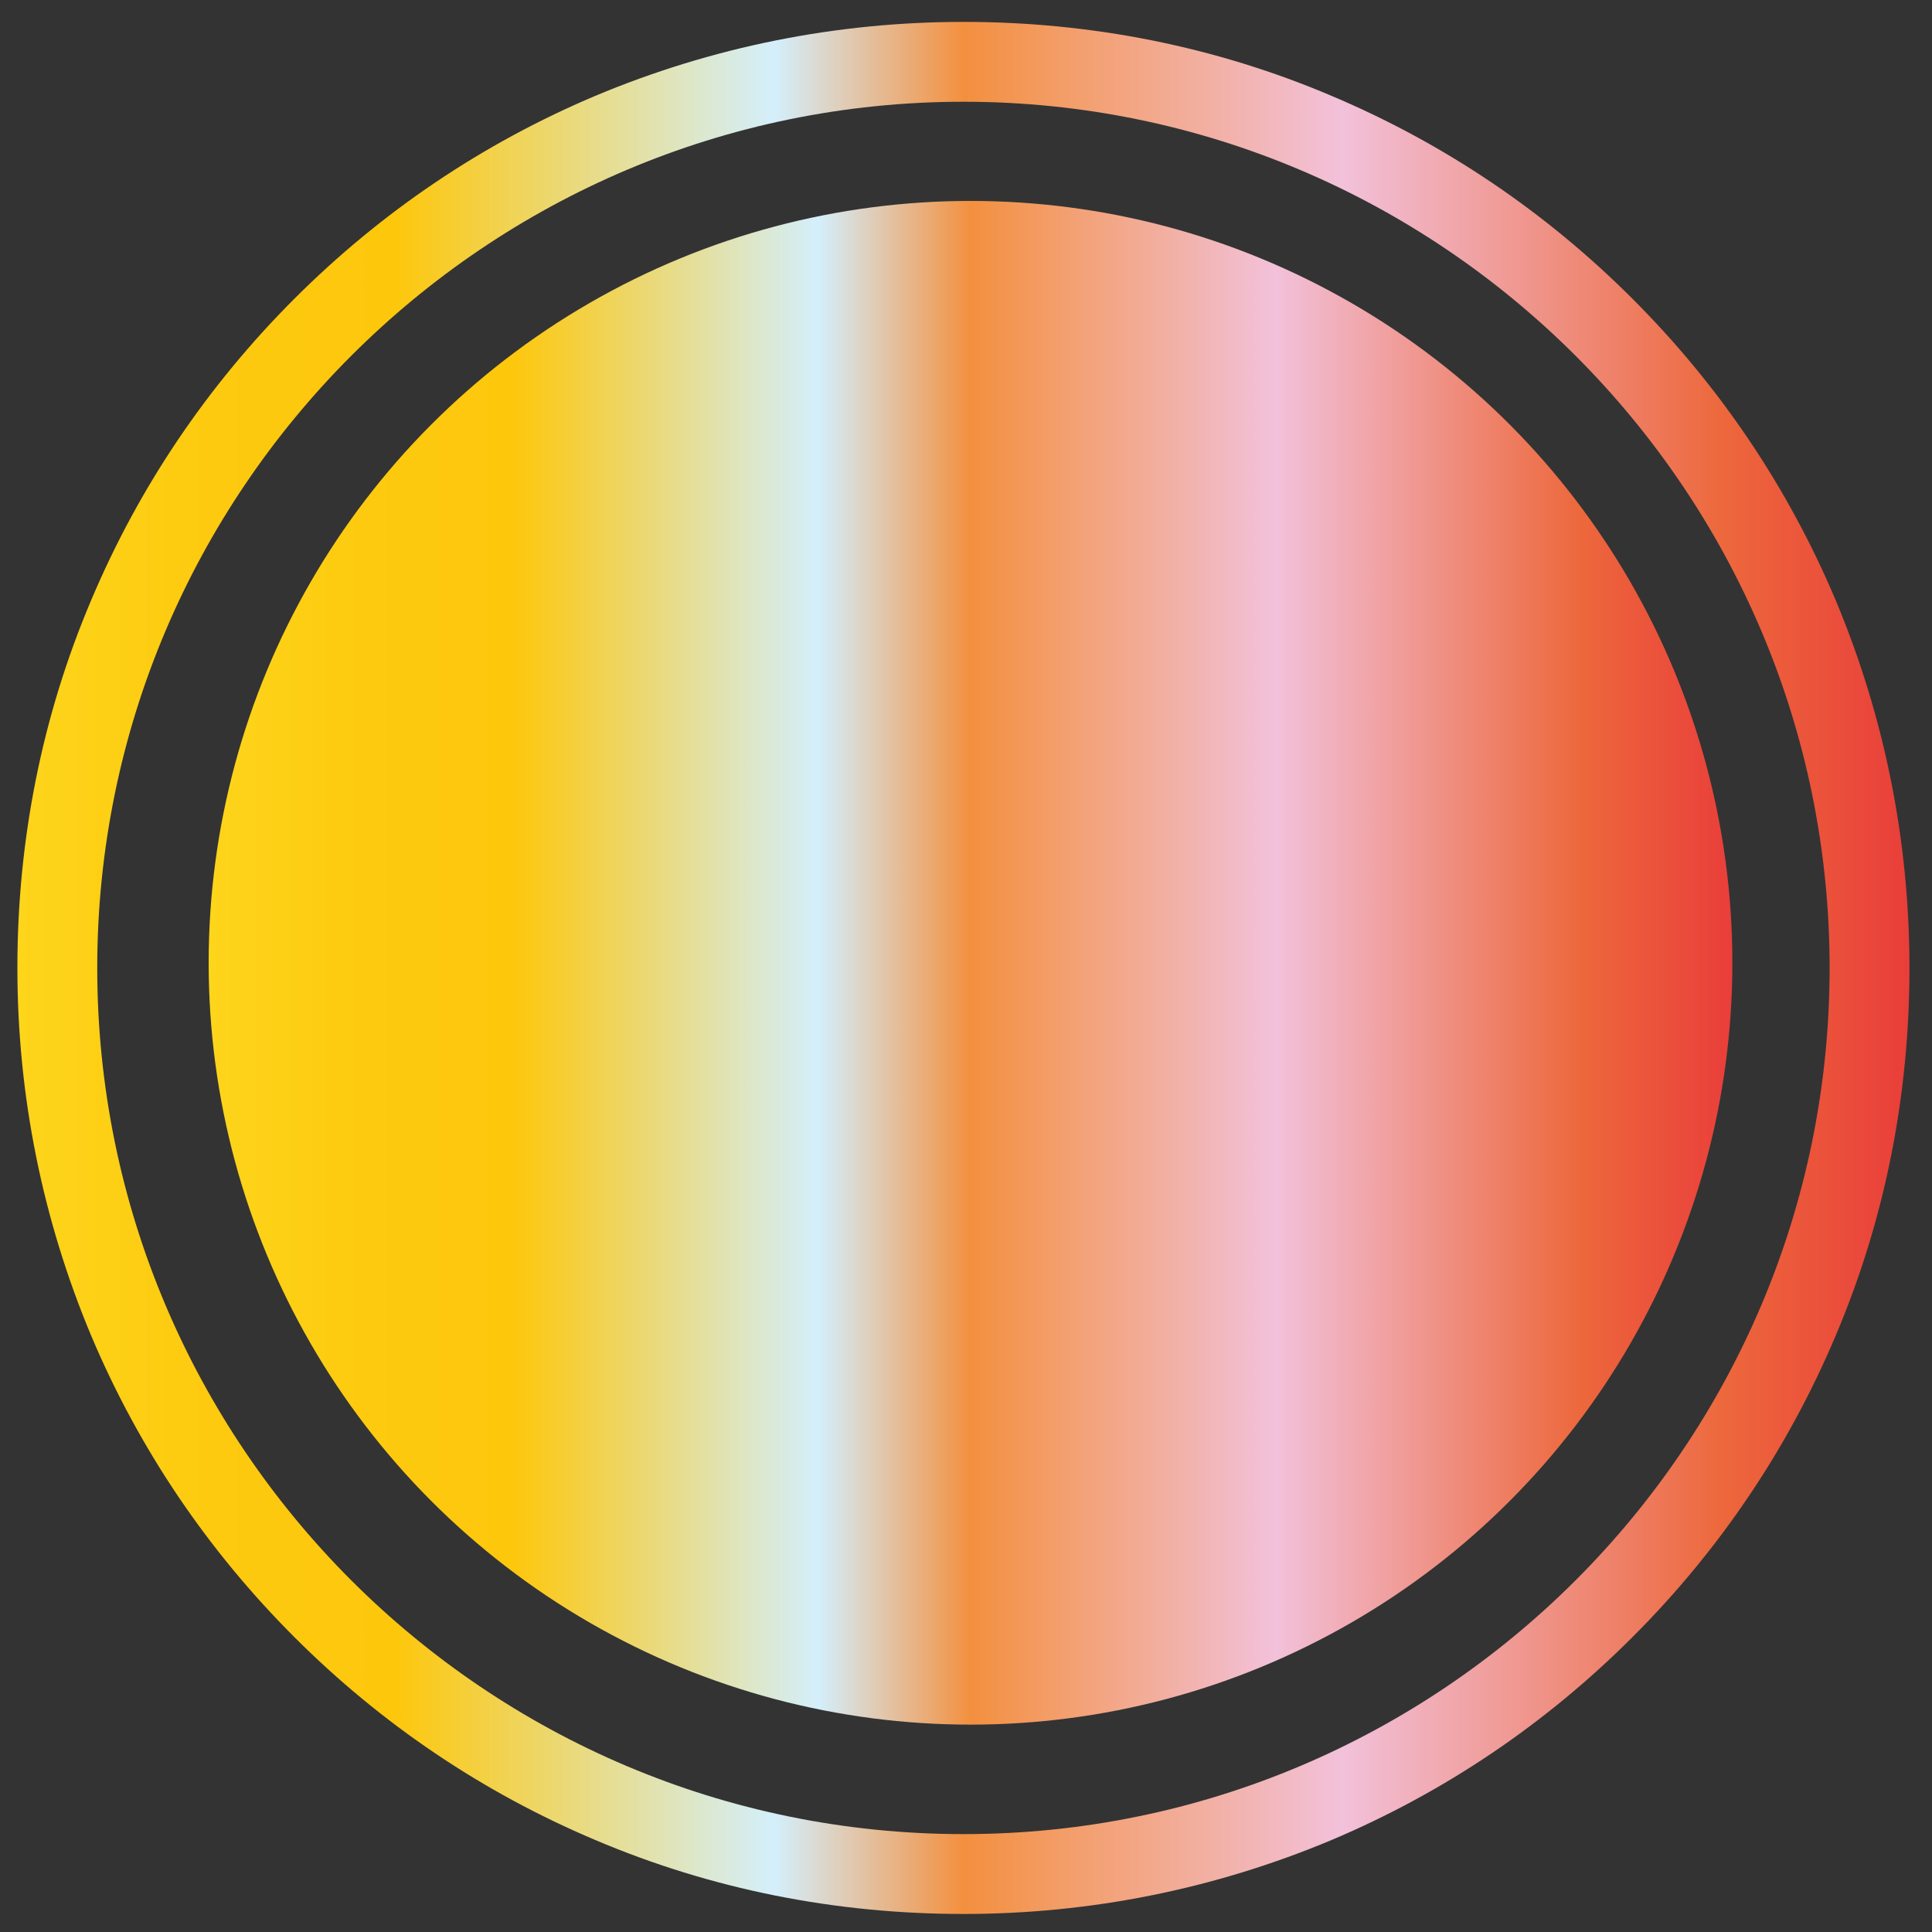
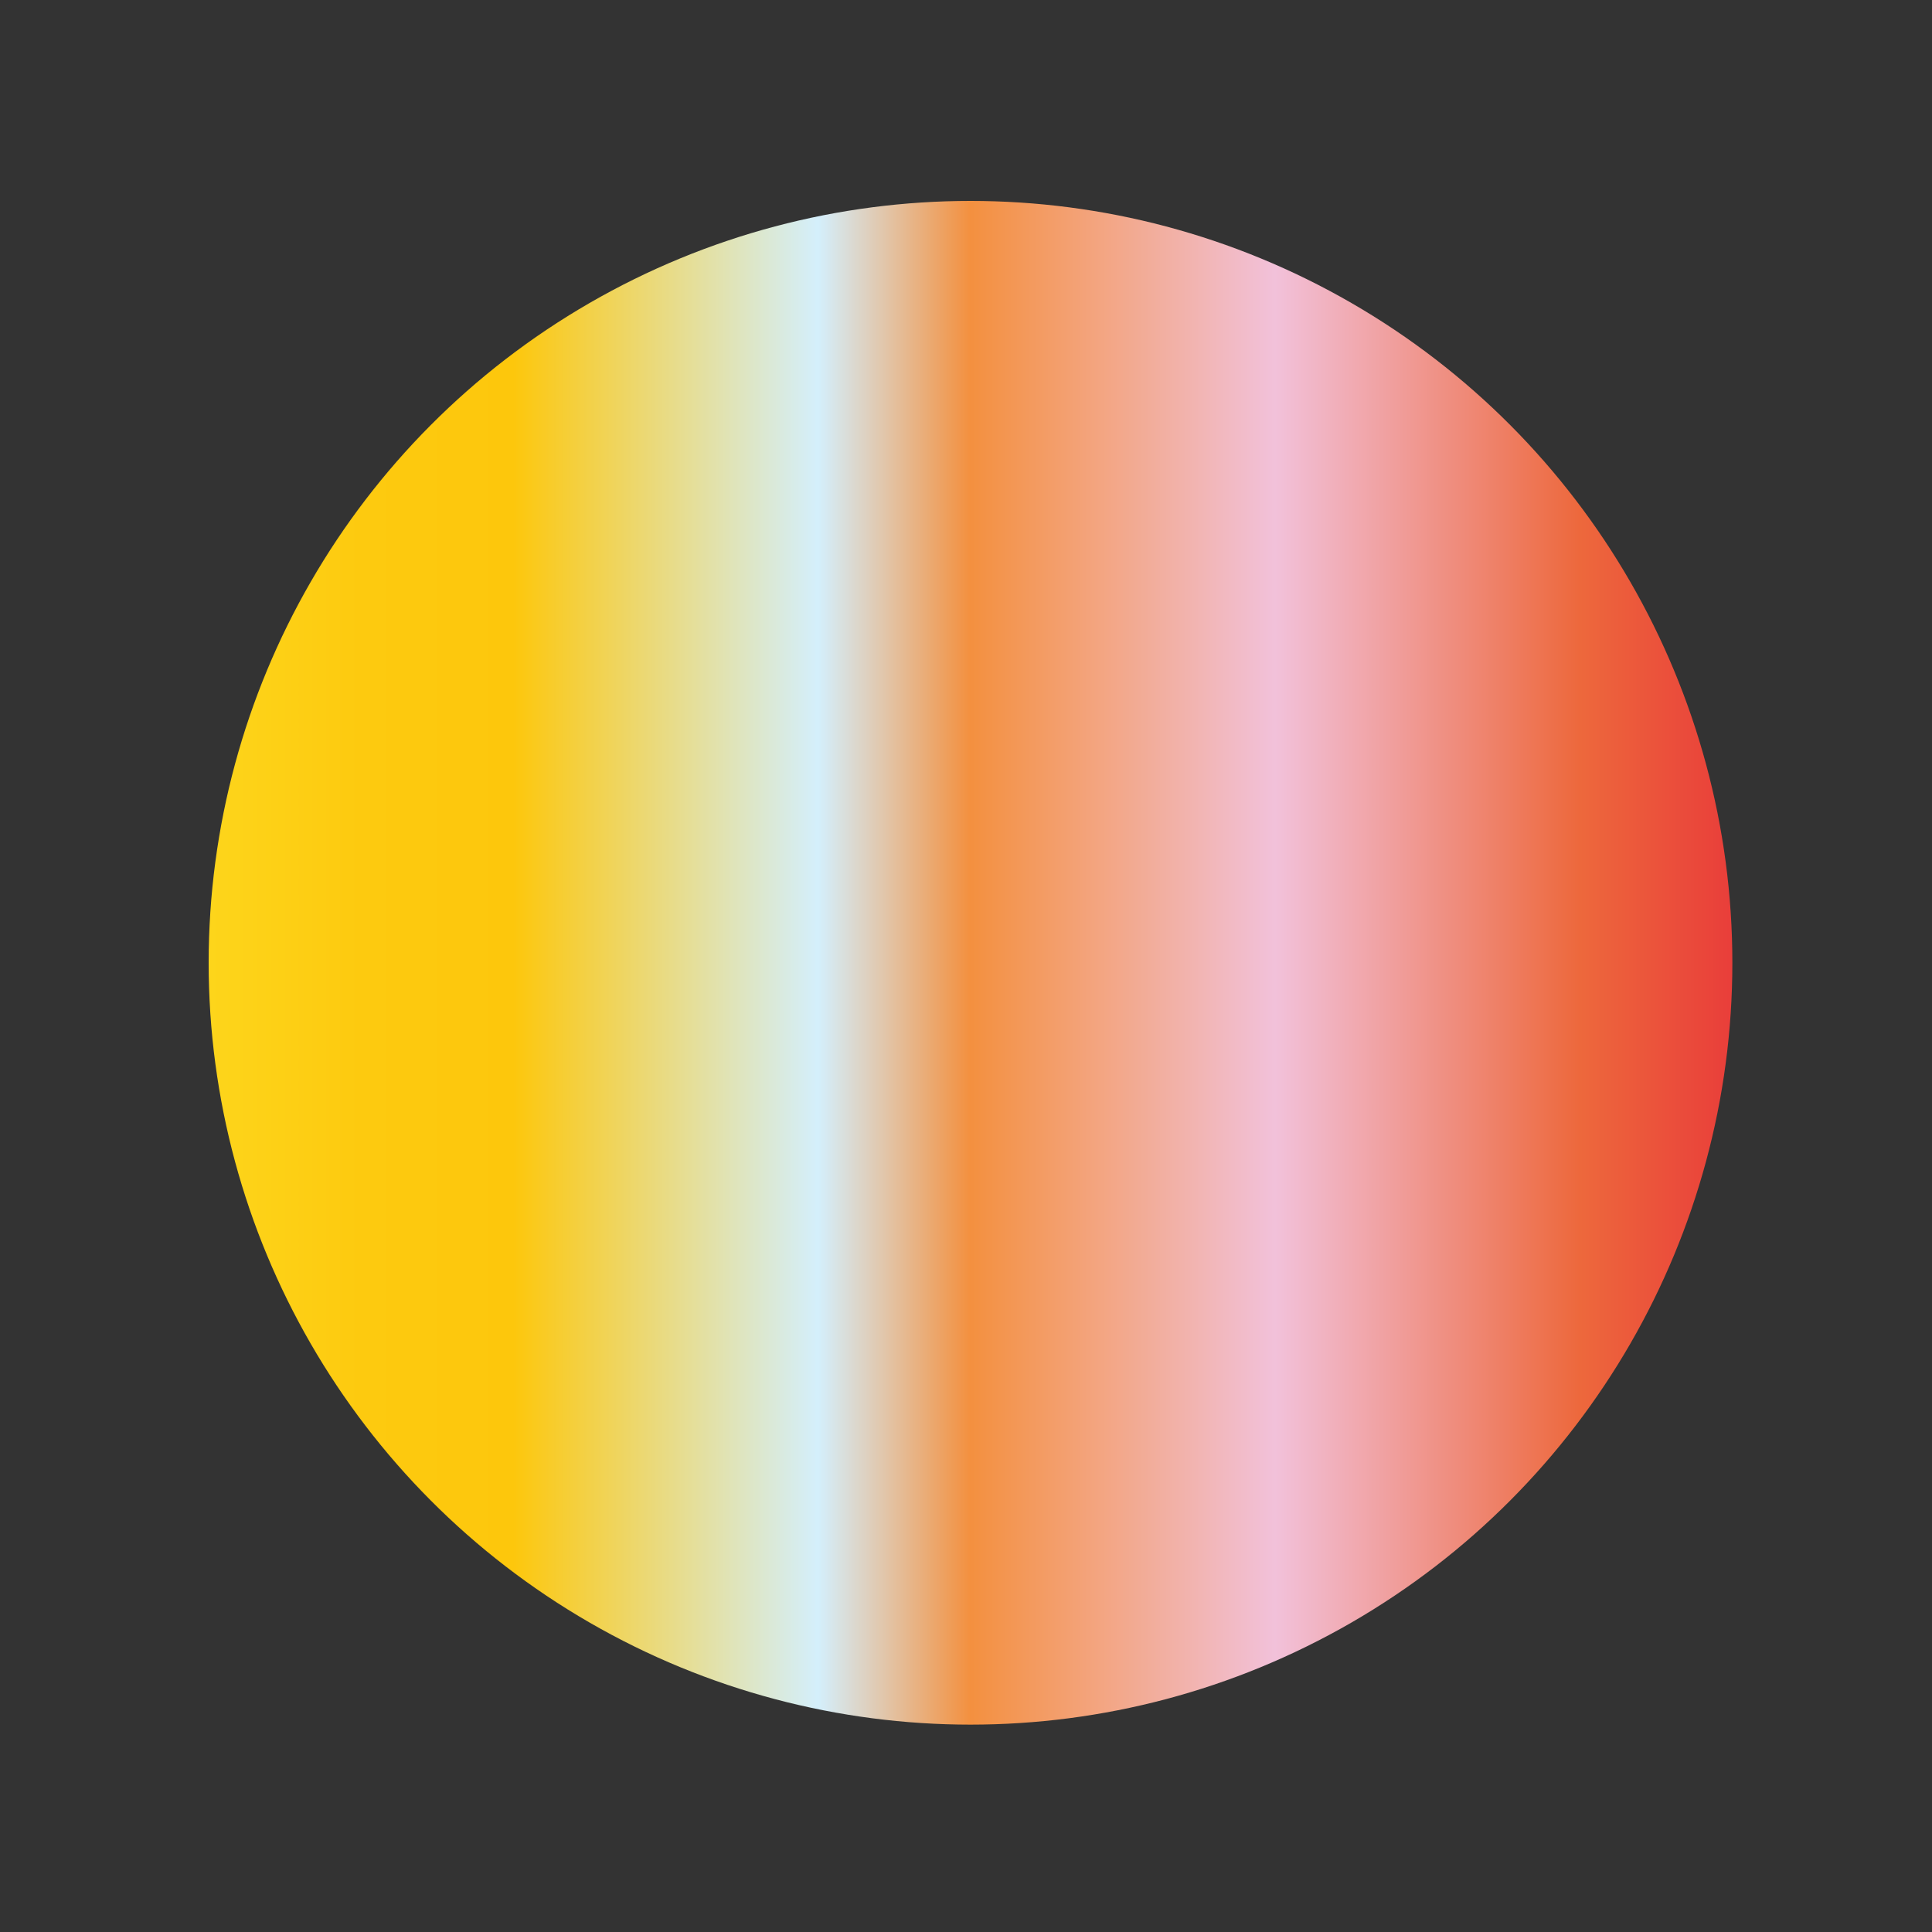
<svg xmlns="http://www.w3.org/2000/svg" xmlns:xlink="http://www.w3.org/1999/xlink" id="Layer_1" data-name="Layer 1" version="1.1" viewBox="0 0 300 300">
  <rect x="0" y="0" width="300" height="300" fill="#333333" stroke="none" />
  <defs>
    <style>
      .cls-1 {
        fill: url(#linear-gradient);
      }

      .cls-1, .cls-2 {
        stroke-width: 0px;
      }

      .cls-2 {
        fill: url(#linear-gradient-2);
      }
    </style>
    <linearGradient id="linear-gradient" x1="2.7" y1="150.3" x2="296.6" y2="150.3" gradientUnits="userSpaceOnUse">
      <stop offset="0" stop-color="#fff33b" />
      <stop offset="0" stop-color="#fee62d" />
      <stop offset="0" stop-color="#fdd51b" />
      <stop offset=".1" stop-color="#fdca0f" />
      <stop offset=".2" stop-color="#fdc70c" />
      <stop offset=".4" stop-color="#d4effc" />
      <stop offset=".5" stop-color="#f3903f" />
      <stop offset=".7" stop-color="#f2c1da" />
      <stop offset=".9" stop-color="#ed683c" />
      <stop offset="1" stop-color="#e93e3a" />
    </linearGradient>
    <linearGradient id="linear-gradient-2" x1="32.4" y1="149.5" x2="269" y2="149.5" xlink:href="#linear-gradient" />
  </defs>
-   <path class="cls-1" d="M285,93.1c-7.4-17.5-18-33.2-31.5-46.7-13.5-13.5-29.2-24.1-46.7-31.5-18.1-7.7-37.4-11.5-57.2-11.5s-39.1,3.9-57.2,11.5c-17.5,7.4-33.2,18-46.7,31.5-13.5,13.5-24.1,29.2-31.5,46.7-7.7,18.1-11.5,37.4-11.5,57.2s3.9,39.1,11.5,57.2c7.4,17.5,18,33.2,31.5,46.7,13.5,13.5,29.2,24.1,46.7,31.5,18.1,7.7,37.4,11.5,57.2,11.5s39.1-3.9,57.2-11.5c17.5-7.4,33.2-18,46.7-31.5,13.5-13.5,24.1-29.2,31.5-46.7,7.7-18.1,11.5-37.4,11.5-57.2s-3.9-39.1-11.5-57.2ZM149.6,284.8c-74.2,0-134.5-60.3-134.5-134.5S75.5,15.8,149.6,15.8s134.5,60.3,134.5,134.5-60.3,134.5-134.5,134.5Z" />
  <circle class="cls-2" cx="150.7" cy="149.5" r="118.3" />
</svg>